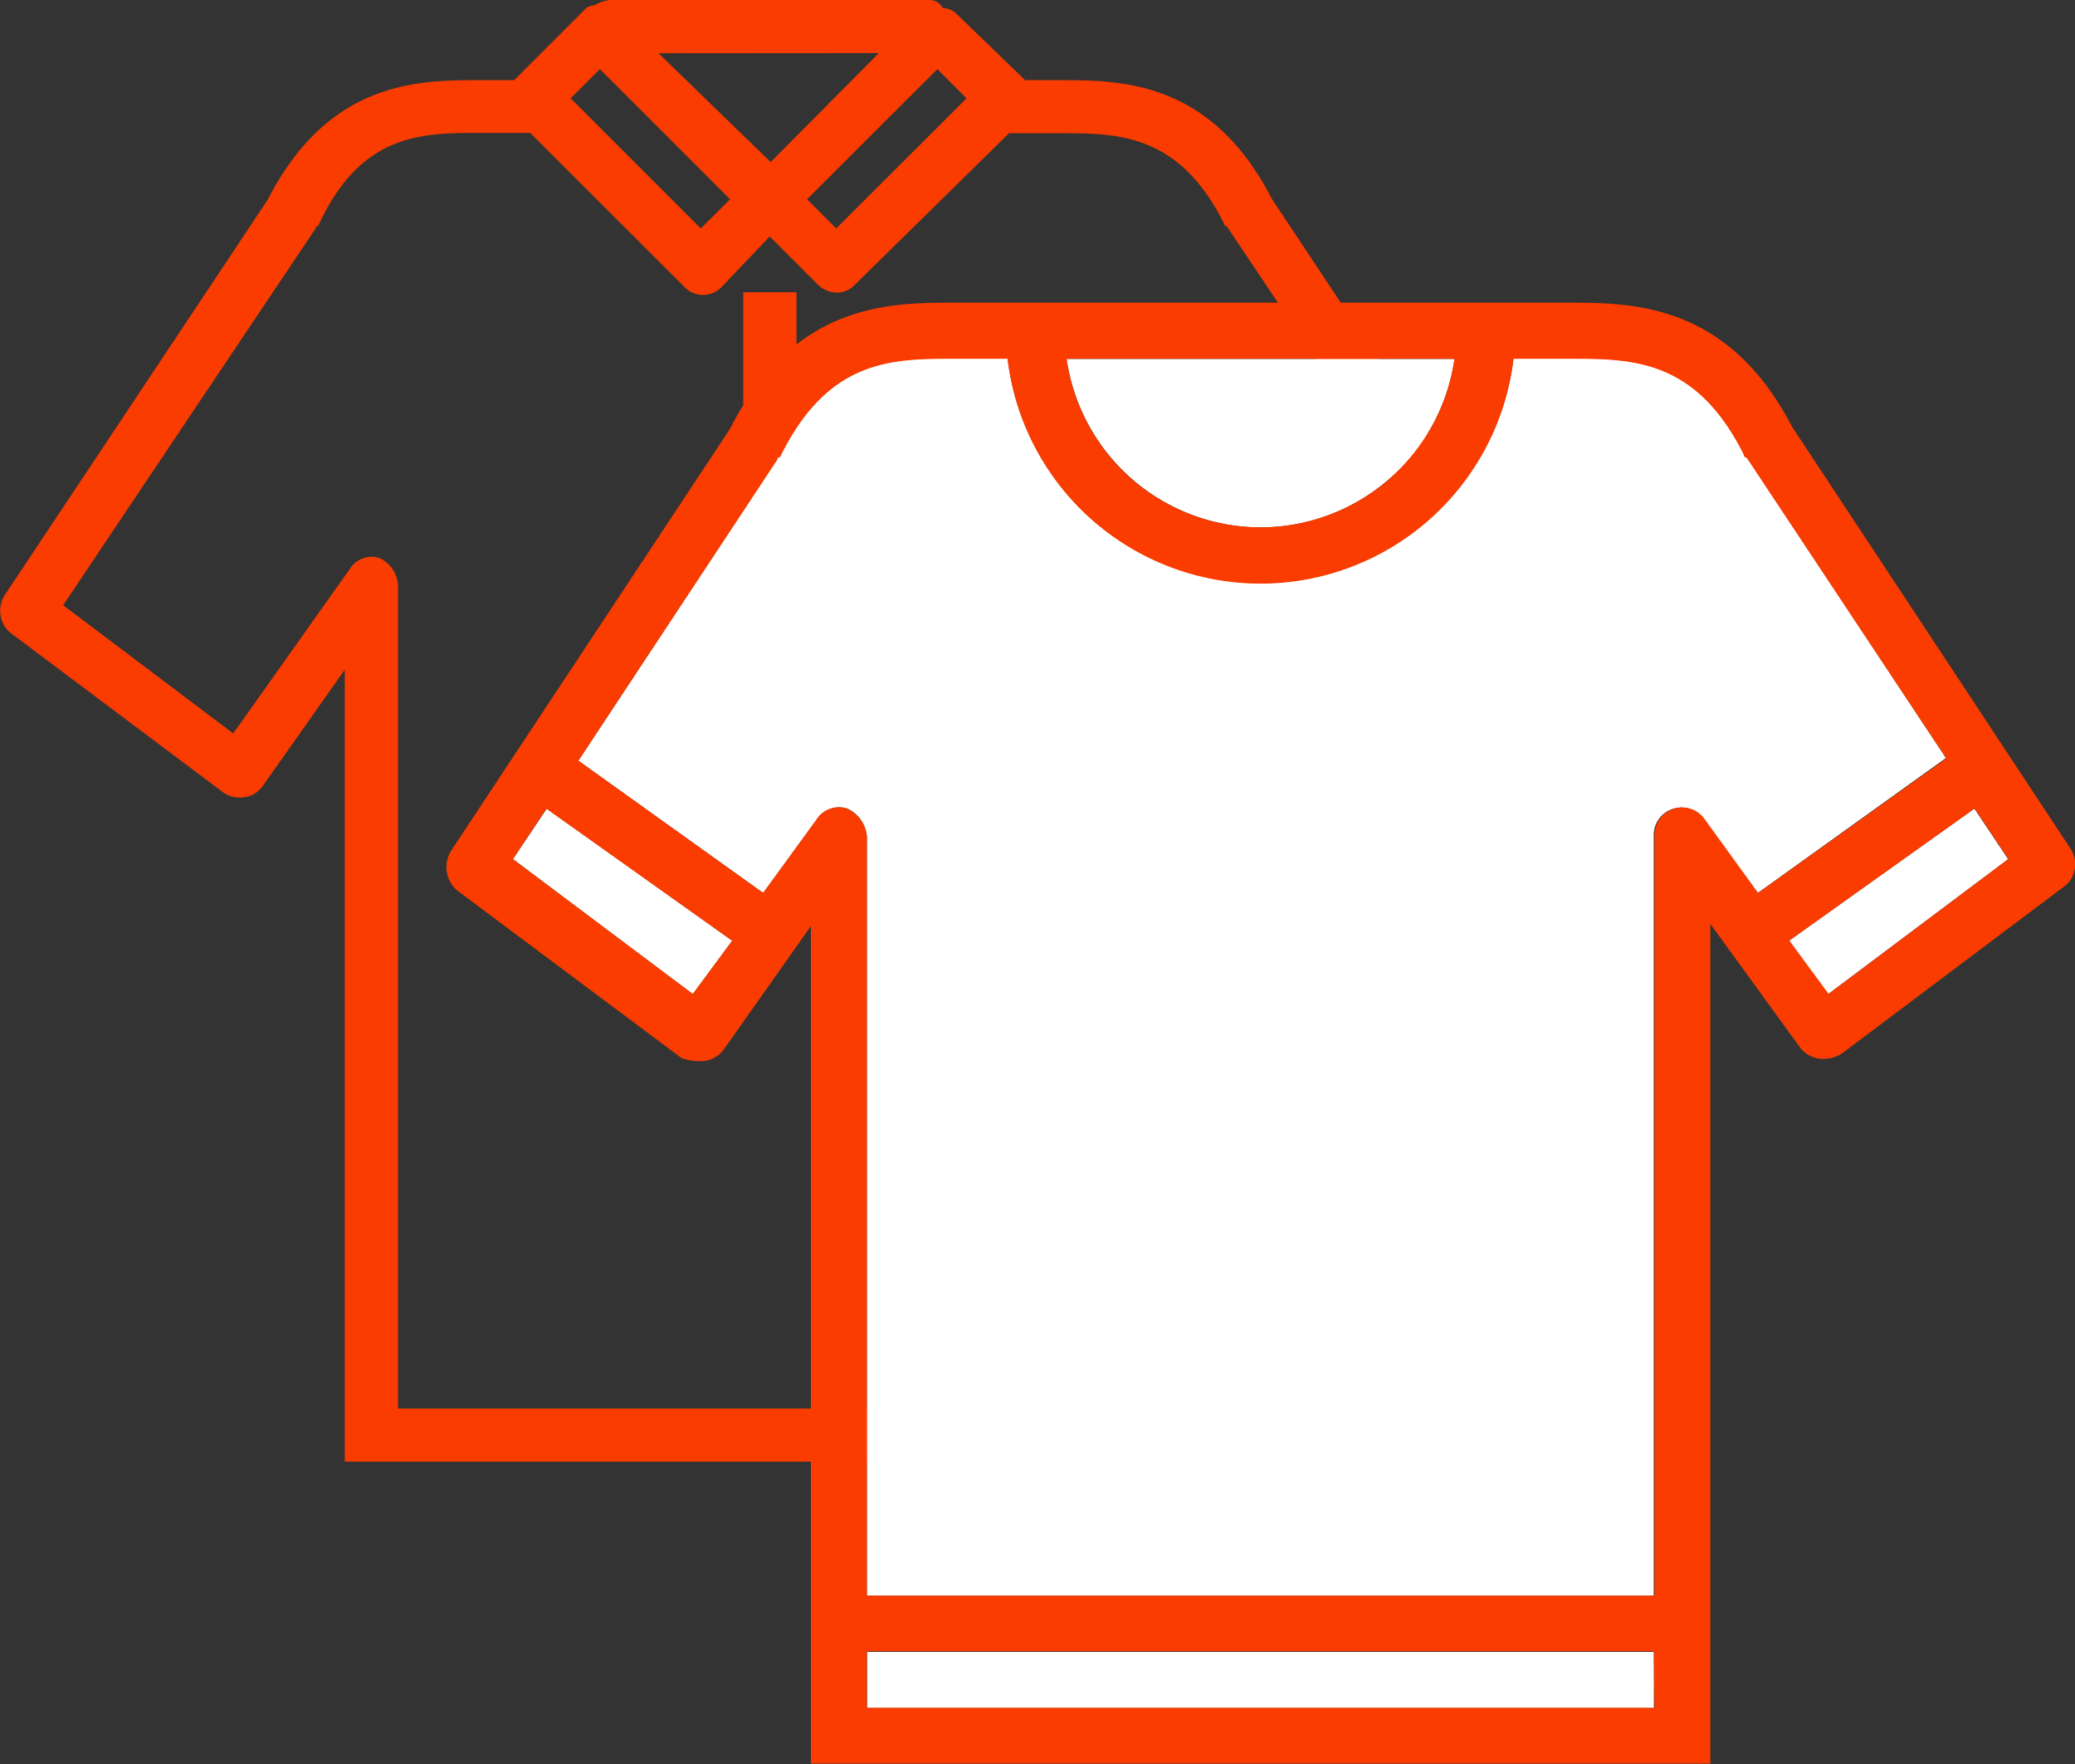
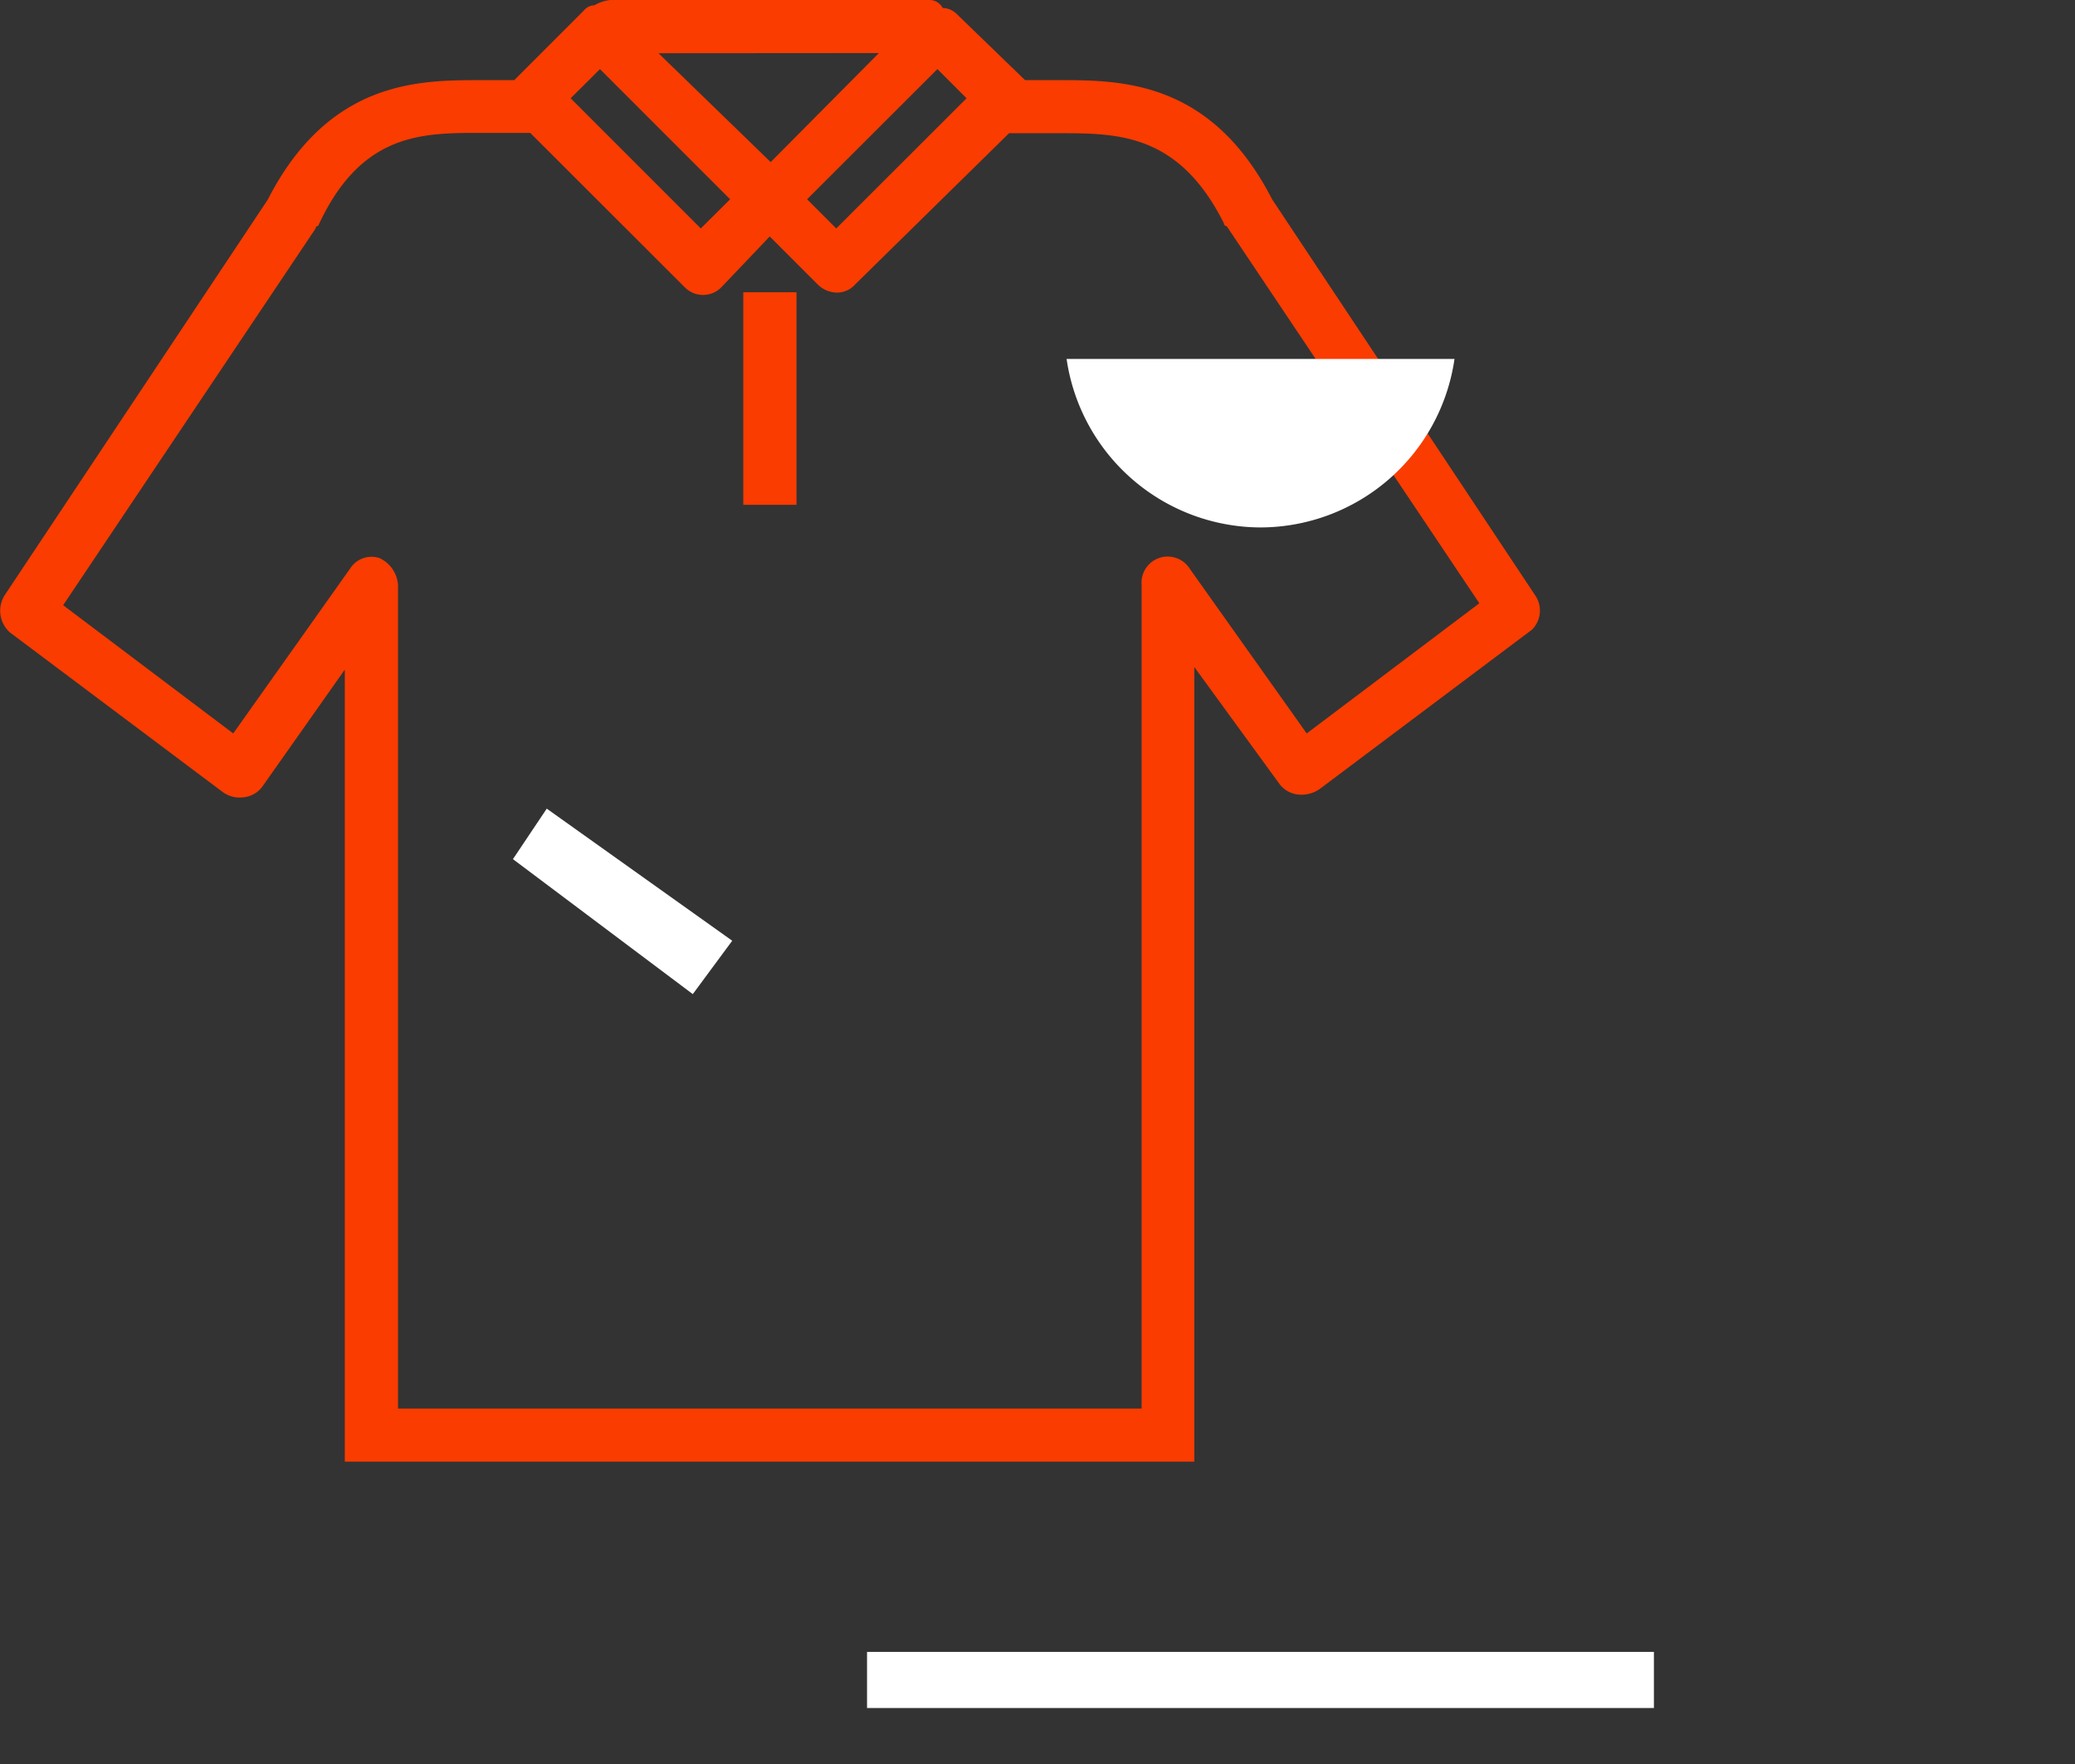
<svg xmlns="http://www.w3.org/2000/svg" id="ab591ccf-3fea-4de0-83bb-88011c72dd96" data-name="Layer 1" viewBox="0 0 129.45 110.05">
  <rect x="0" y="0" width="129.45" height="110.05" fill="#333333" stroke="none" />
  <path d="M96.69,37.13,80.28,12.43C76.47,5,70.83,5,67,5H64.87L60.56.83A1.26,1.26,0,0,0,59.73.5.92.92,0,0,0,58.9,0H39a2.46,2.46,0,0,0-1,.33.88.88,0,0,0-.66.33L33,5H30.88c-3.81,0-9.44,0-13.26,7.46L1.21,37.13a1.81,1.81,0,0,0,.33,2.32L14.81,49.4a1.78,1.78,0,0,0,1.32.33,1.65,1.65,0,0,0,1.16-.67l5.14-7.29v49.4h53V41.61l5.31,7.29a1.67,1.67,0,0,0,1.16.66,2,2,0,0,0,1.33-.33l13.26-9.95A1.68,1.68,0,0,0,96.69,37.13ZM59.4,4.31l1.82,1.82-8.13,8.12-1.82-1.82Zm-3.65-1L49,10.11,42,3.32Zm-17.4,1,8.12,8.12-1.83,1.82L36.52,6.13ZM82.44,45.75l-7.3-10.28a1.63,1.63,0,0,0-3,1V87.86H25.75V36.47a2,2,0,0,0-1.16-1.66,1.58,1.58,0,0,0-1.83.66L15.47,45.75l-10.61-8L20.61,14.25a.16.16,0,0,1,.16-.16c2.66-5.8,6.47-5.8,10.11-5.8H34l9.62,9.61a1.6,1.6,0,0,0,2.32,0l3-3.15,3,3a1.73,1.73,0,0,0,1.16.5,1.5,1.5,0,0,0,1.16-.5l9.61-9.44H67c3.65,0,7.46,0,10.28,5.63a.17.17,0,0,0,.17.17L93.21,37.63ZM47.29,31.49h3.32V18.23H47.29Z" transform="translate(-0.92 0)" fill="#fa3c00" />
  <polygon points="32 53.59 43.22 62.01 45.68 58.68 34.11 50.44 32 53.59" fill="#fff" />
  <path d="M79.56,32.9a12.26,12.26,0,0,0,12.1-10.51H67.46A12.27,12.27,0,0,0,79.56,32.9" transform="translate(-0.92 0)" fill="#fff" />
-   <polygon points="111.6 58.68 114.05 62.01 125.28 53.59 123.17 50.44 111.6 58.68" fill="#fff" />
-   <path d="M109.89,28.52a.17.17,0,0,1-.17-.17c-3-6-7-6-10.87-6H95.34a15.89,15.89,0,0,1-31.56,0H60.45c-3.86,0-7.89,0-10.87,6.14a.17.17,0,0,0-.18.17L37,47.45,48.53,55.7l3.33-4.56a1.66,1.66,0,0,1,1.93-.7A2.11,2.11,0,0,1,55,52.19V99.53h49.09V52.19a1.72,1.72,0,0,1,1.23-1.75,1.75,1.75,0,0,1,1.93.7l3.33,4.56,11.74-8.42Z" transform="translate(-0.92 0)" fill="#fff" />
  <rect x="54.09" y="103.04" width="49.09" height="3.5" fill="#fff" />
-   <path d="M130.06,52.89,112.7,26.59c-4-7.71-10-7.71-14-7.71H60.45c-4,0-10,0-14,7.89L29.06,53.07a1.93,1.93,0,0,0,.35,2.45L43.44,66a3.36,3.36,0,0,0,1.41.18,1.75,1.75,0,0,0,1.22-.71l5.44-7.71v52.25h56.11V57.63l5.6,7.71a1.79,1.79,0,0,0,1.23.7,2.13,2.13,0,0,0,1.41-.35l14-10.52A1.78,1.78,0,0,0,130.06,52.89ZM91.66,22.38a12.22,12.22,0,0,1-24.2,0ZM44.14,62,32.92,53.59,35,50.44,46.6,58.68Zm60,44.53H55V103h49.09Zm3.15-55.4a1.72,1.72,0,0,0-3.15,1V99.53H55V52.19a2.11,2.11,0,0,0-1.23-1.75,1.66,1.66,0,0,0-1.93.7L48.53,55.7,37,47.45,49.4,28.69a.17.17,0,0,1,.18-.17c3-6.14,7-6.14,10.87-6.14h3.33a15.89,15.89,0,0,0,31.56,0h3.51c3.86,0,7.89,0,10.87,6a.17.17,0,0,0,.17.17l12.45,18.76L110.6,55.7ZM115,62l-2.45-3.33,11.56-8.24,2.11,3.15Z" transform="translate(-0.92 0)" fill="#fa3c00" />
</svg>